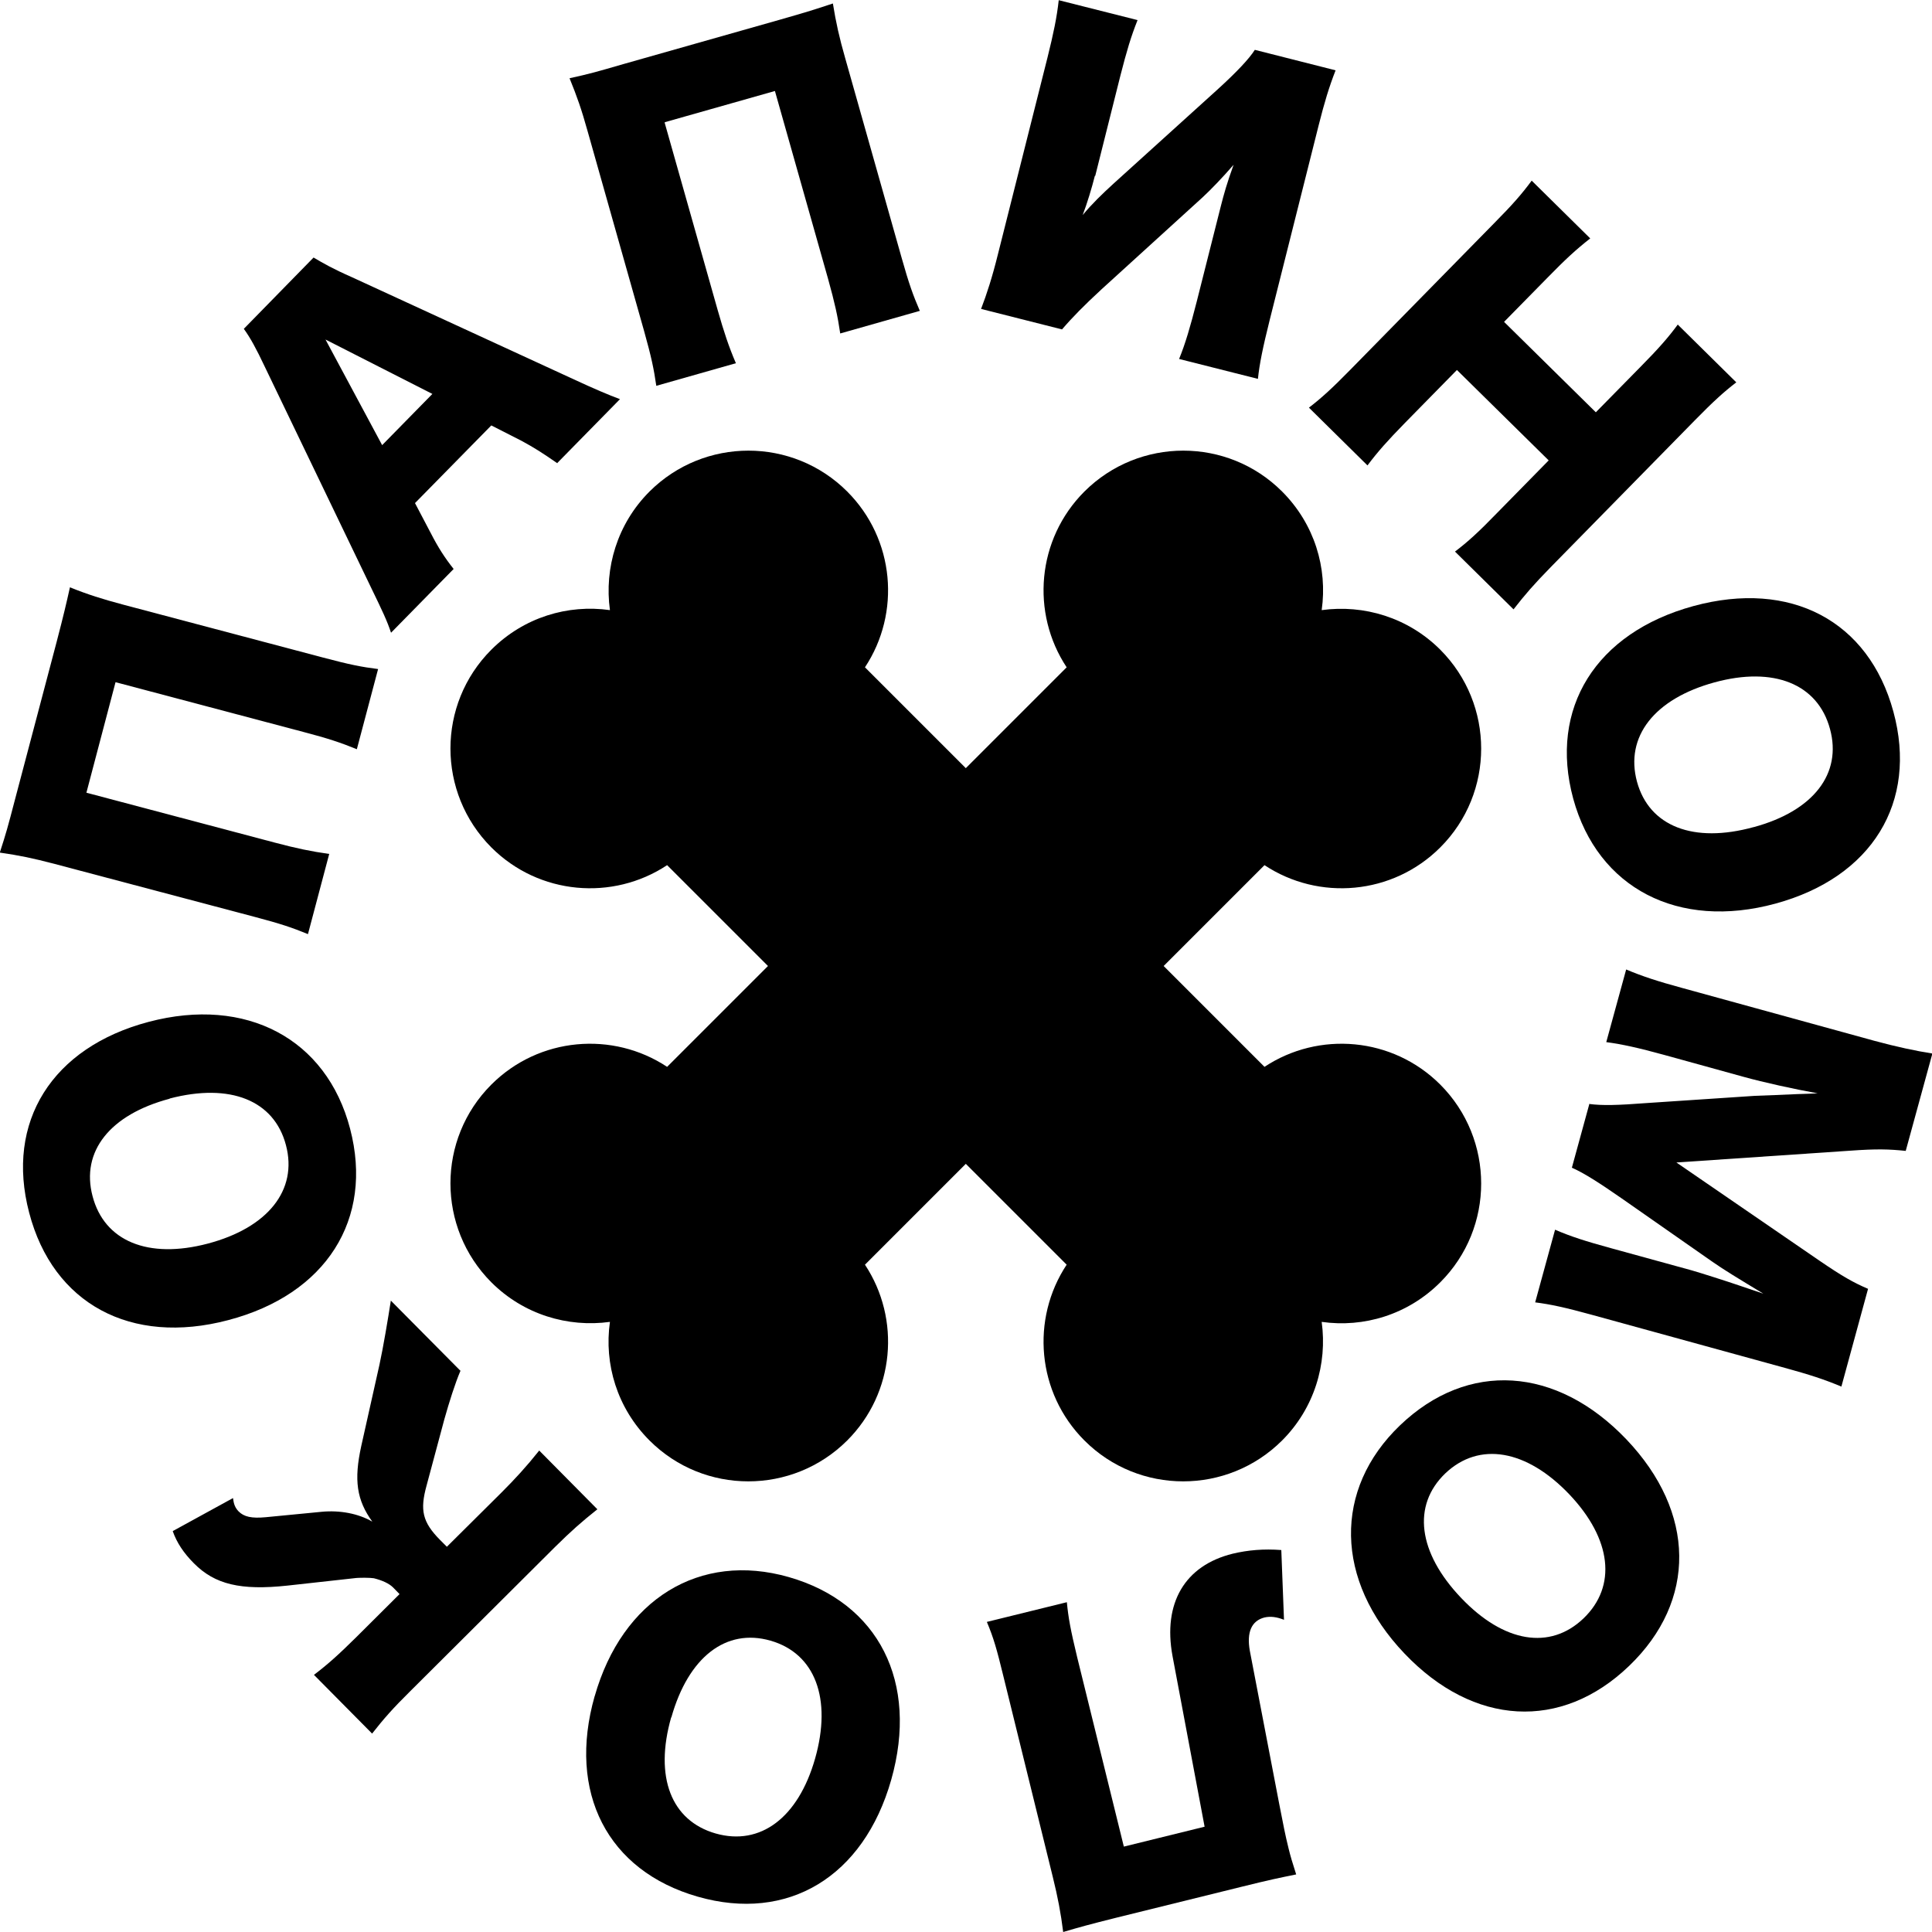
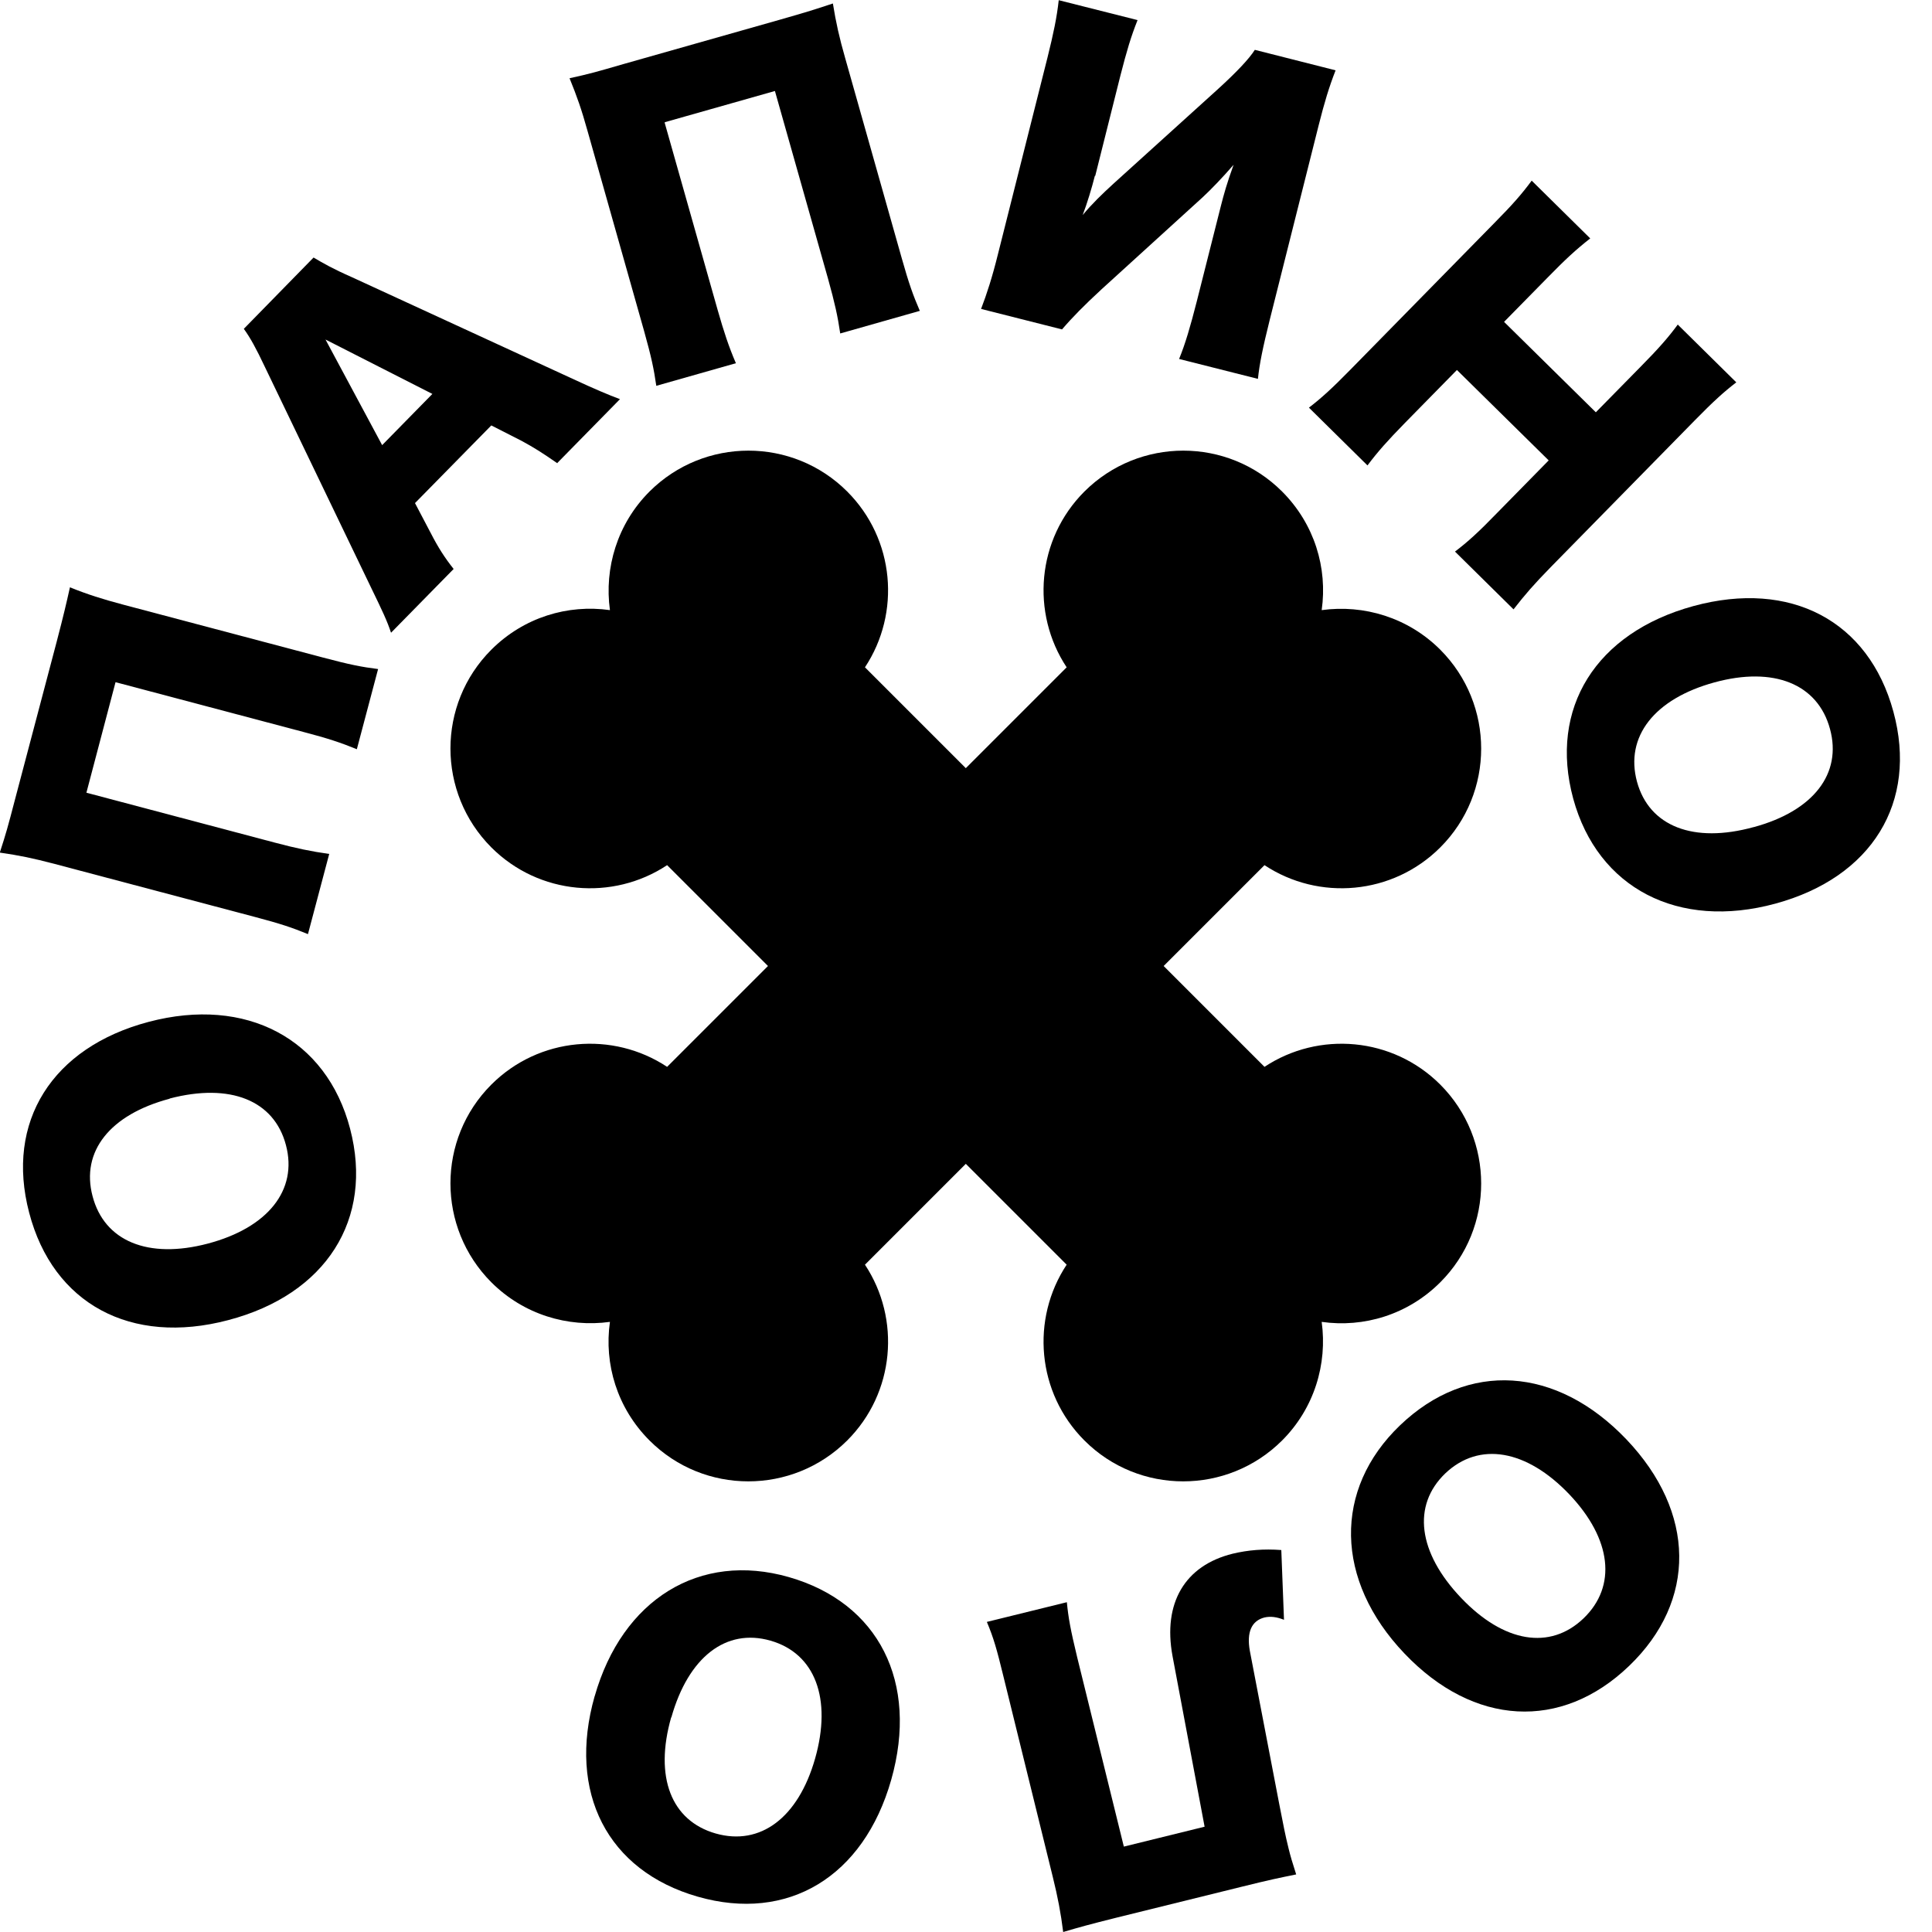
<svg xmlns="http://www.w3.org/2000/svg" width="80" height="80" viewBox="0 0 80 80" fill="none">
  <g clip-path="url(#clip0_6_555)">
    <path d="M3.576 32.824L11.368 34.888C12.272 35.128 12.888 35.256 13.632 35.36L12.752 38.68C12.088 38.408 11.64 38.256 10.552 37.968L2.272 35.776C1.328 35.528 0.816 35.424 -0.008 35.304C0.256 34.488 0.312 34.288 0.632 33.064L2.344 26.584C2.648 25.416 2.736 25.032 2.896 24.32C3.632 24.616 4.24 24.808 5.112 25.04L13.392 27.232C14.48 27.52 14.96 27.616 15.656 27.704L14.776 31.024C14.112 30.752 13.584 30.576 12.576 30.312L4.784 28.248L3.576 32.832V32.824Z" fill="black" />
    <path d="M23.08 19.184C22.448 18.744 22.088 18.52 21.6 18.256L20.344 17.616L17.184 20.832L17.84 22.08C18.144 22.672 18.416 23.096 18.784 23.56L16.192 26.2C16.024 25.696 15.848 25.328 15.352 24.304L10.96 15.176C10.608 14.432 10.368 13.992 10.096 13.616L12.984 10.664C13.392 10.904 13.76 11.12 14.576 11.48L23.768 15.712C24.576 16.088 25.216 16.36 25.672 16.528L23.08 19.168V19.184ZM13.472 14.048L15.824 18.432L17.904 16.312L13.472 14.056V14.048Z" fill="black" />
    <path d="M27.52 5.072L29.72 12.848C29.976 13.744 30.176 14.352 30.472 15.04L27.176 15.976C27.072 15.264 26.976 14.8 26.672 13.712L24.336 5.448C24.072 4.504 23.896 4.008 23.584 3.24C24.416 3.056 24.616 3 25.832 2.648L32.264 0.824C33.416 0.496 33.792 0.376 34.488 0.144C34.616 0.936 34.752 1.552 35 2.416L37.336 10.68C37.64 11.76 37.808 12.224 38.088 12.872L34.792 13.808C34.688 13.096 34.568 12.552 34.288 11.544L32.088 3.768L27.544 5.056L27.52 5.072Z" fill="black" />
    <path d="M45.336 7.28C45.216 7.76 45.016 8.424 44.832 8.904C45.224 8.432 45.64 8.032 46.104 7.608L50.408 3.712C51.208 2.984 51.72 2.44 51.96 2.064L55.304 2.912C55.032 3.608 54.84 4.248 54.608 5.168L52.576 13.248C52.288 14.4 52.152 15.072 52.088 15.688L48.824 14.864C49.08 14.24 49.288 13.528 49.552 12.496L50.552 8.536C50.68 8.032 50.8 7.6 51.08 6.824C50.6 7.376 50.16 7.832 49.8 8.168L45.616 11.976C44.896 12.64 44.392 13.152 43.976 13.64L40.624 12.792C40.864 12.168 41.088 11.472 41.32 10.536L43.376 2.376C43.624 1.376 43.76 0.728 43.84 0.008L47.104 0.832C46.832 1.512 46.656 2.104 46.392 3.136L45.352 7.28H45.336Z" fill="black" />
    <path d="M71.896 15.832C71.376 16.232 70.944 16.624 70.168 17.416L64.224 23.472C63.504 24.208 63.152 24.616 62.672 25.232L60.248 22.84C60.784 22.432 61.216 22.04 61.976 21.256L64.128 19.064L60.328 15.32L58.176 17.512C57.456 18.248 57.056 18.696 56.624 19.272L54.2 16.88C54.72 16.48 55.152 16.088 55.928 15.296L61.872 9.24C62.64 8.464 63.016 8.032 63.424 7.48L65.848 9.872C65.256 10.336 64.808 10.752 64.12 11.456L62.28 13.328L66.08 17.072L67.92 15.2C68.688 14.424 69.104 13.944 69.472 13.44L71.896 15.832Z" fill="black" />
    <path d="M73.52 37.416C69.496 38.512 66.16 36.784 65.144 33.072C64.128 29.328 66.08 26.2 70.12 25.096C74.144 24 77.376 25.704 78.4 29.464C79.424 33.224 77.512 36.328 73.52 37.416ZM72.624 34.248C75.096 33.576 76.28 32.032 75.776 30.184C75.272 28.32 73.448 27.584 70.992 28.256C68.504 28.936 67.28 30.504 67.784 32.368C68.288 34.216 70.12 34.936 72.616 34.248H72.624Z" fill="black" />
-     <path d="M65.8 45.712C66.352 45.784 66.968 45.768 68.232 45.672L72.672 45.376C72.752 45.376 74.296 45.312 74.432 45.304C74.827 45.293 75.104 45.283 75.264 45.272C74.28 45.096 73.016 44.816 72.208 44.592L68.904 43.68C67.856 43.392 67.176 43.24 66.512 43.152L67.336 40.144C68 40.424 68.632 40.632 69.664 40.912L77.608 43.096C78.52 43.344 79.344 43.52 80.016 43.624L78.912 47.656C78.224 47.584 77.704 47.568 76.608 47.648L69.416 48.136L75.36 52.216C76.288 52.848 76.736 53.104 77.352 53.368L76.248 57.416C75.544 57.12 74.928 56.92 73.904 56.64L65.96 54.456C64.8 54.136 64.2 54.008 63.568 53.928L64.392 50.92C65.064 51.208 65.64 51.392 66.72 51.688L70.04 52.6C70.408 52.704 71.536 53.064 72 53.224C72.528 53.4 72.867 53.515 73.016 53.568C71.92 52.904 71.416 52.6 70.92 52.256L67.152 49.624C66.176 48.944 65.56 48.56 65.088 48.352L65.816 45.696L65.8 45.712Z" fill="black" />
    <path d="M58.152 68.464C55.272 65.44 55.2 61.672 57.976 59.016C60.776 56.336 64.448 56.568 67.344 59.6C70.224 62.624 70.264 66.288 67.456 68.984C64.648 71.68 61.016 71.472 58.16 68.472L58.152 68.464ZM60.504 66.168C62.272 68.024 64.184 68.336 65.568 67.016C66.96 65.68 66.736 63.728 64.984 61.88C63.208 60.016 61.248 59.68 59.848 61.008C58.464 62.336 58.712 64.288 60.504 66.168Z" fill="black" />
    <path d="M53.168 67.072C52.864 66.952 52.608 66.92 52.36 66.976C51.824 67.112 51.616 67.584 51.752 68.352L52.968 74.688C53.16 75.656 53.2 75.904 53.36 76.552C53.432 76.848 53.512 77.12 53.672 77.616C52.96 77.76 52.568 77.84 51.408 78.128L46.256 79.4C45.104 79.688 44.728 79.792 44.024 80C43.928 79.224 43.8 78.552 43.592 77.712L41.536 69.36C41.28 68.312 41.144 67.824 40.864 67.16L44.176 66.344C44.24 67 44.328 67.48 44.6 68.608L46.536 76.464L49.88 75.64L48.552 68.576C48.144 66.376 49.064 64.824 51.04 64.336C51.672 64.184 52.336 64.128 53.056 64.184L53.168 67.08V67.072Z" fill="black" />
    <path d="M24.624 70.24C25.768 66.216 28.976 64.248 32.664 65.304C36.384 66.368 38.048 69.656 36.904 73.696C35.76 77.72 32.624 79.608 28.888 78.536C25.152 77.464 23.488 74.224 24.624 70.232V70.24ZM27.792 71.112C27.088 73.584 27.792 75.392 29.632 75.92C31.488 76.448 33.056 75.264 33.752 72.816C34.456 70.336 33.752 68.464 31.904 67.936C30.064 67.408 28.504 68.616 27.8 71.112H27.792Z" fill="black" />
-     <path d="M19.064 56.768C18.848 57.272 18.6 58.056 18.4 58.768L17.664 61.512C17.384 62.528 17.488 63.024 18.224 63.768L18.504 64.048L20.76 61.808C21.32 61.248 21.792 60.736 22.328 60.064L24.736 62.496C24.072 63.024 23.648 63.4 22.984 64.056L16.976 70.04C16.288 70.72 15.896 71.16 15.408 71.784L13 69.352C13.568 68.92 14 68.536 14.752 67.792L16.544 66.008L16.28 65.736C16.112 65.568 15.832 65.44 15.48 65.352C15.344 65.328 14.864 65.32 14.656 65.352L11.904 65.656C9.968 65.864 8.896 65.608 8.032 64.736C7.608 64.312 7.32 63.88 7.152 63.4L9.648 62.032C9.68 62.288 9.736 62.432 9.88 62.584C10.104 62.808 10.416 62.88 11.008 62.824L13.32 62.6C14.072 62.528 14.84 62.672 15.416 63.008C14.768 62.112 14.648 61.288 14.96 59.872L15.712 56.512C15.872 55.776 16.064 54.624 16.184 53.856L19.08 56.776L19.064 56.768Z" fill="black" />
    <path d="M6.16 42.312C10.192 41.248 13.52 43.008 14.496 46.736C15.48 50.488 13.504 53.6 9.448 54.664C5.416 55.728 2.192 53.984 1.208 50.216C0.216 46.448 2.16 43.368 6.16 42.312ZM7.024 45.496C4.552 46.152 3.344 47.68 3.832 49.528C4.32 51.4 6.136 52.144 8.6 51.496C11.088 50.84 12.336 49.28 11.84 47.416C11.352 45.56 9.528 44.832 7.024 45.488V45.496Z" fill="black" />
    <path d="M52.36 44.176L48.184 40L52.36 35.824C54.608 37.312 57.664 37.064 59.64 35.088C61.896 32.832 61.896 29.168 59.64 26.904C58.304 25.568 56.472 25.024 54.728 25.264C54.976 23.52 54.432 21.696 53.088 20.352C50.832 18.096 47.168 18.096 44.904 20.352C42.928 22.328 42.68 25.384 44.168 27.632L39.992 31.808L35.816 27.632C37.304 25.384 37.056 22.328 35.08 20.352C32.824 18.096 29.16 18.096 26.896 20.352C25.56 21.688 25.016 23.52 25.256 25.264C23.512 25.016 21.688 25.56 20.344 26.904C18.088 29.16 18.088 32.824 20.344 35.088C22.32 37.064 25.376 37.312 27.624 35.824L31.8 40L27.624 44.176C25.376 42.688 22.32 42.936 20.344 44.912C18.088 47.168 18.088 50.832 20.344 53.096C21.68 54.432 23.512 54.976 25.256 54.736C25.008 56.48 25.552 58.304 26.896 59.648C29.152 61.904 32.816 61.904 35.08 59.648C37.056 57.672 37.304 54.616 35.816 52.368L39.992 48.192L44.168 52.368C42.68 54.616 42.928 57.672 44.904 59.648C47.16 61.904 50.824 61.904 53.088 59.648C54.424 58.312 54.968 56.48 54.728 54.736C56.472 54.984 58.296 54.44 59.64 53.096C61.896 50.84 61.896 47.176 59.64 44.912C57.664 42.936 54.608 42.688 52.36 44.176Z" fill="black" />
  </g>
  <defs>
    <clipPath id="clip0_6_555">
      <rect width="80" height="80" fill="white" />
    </clipPath>
  </defs>
</svg>